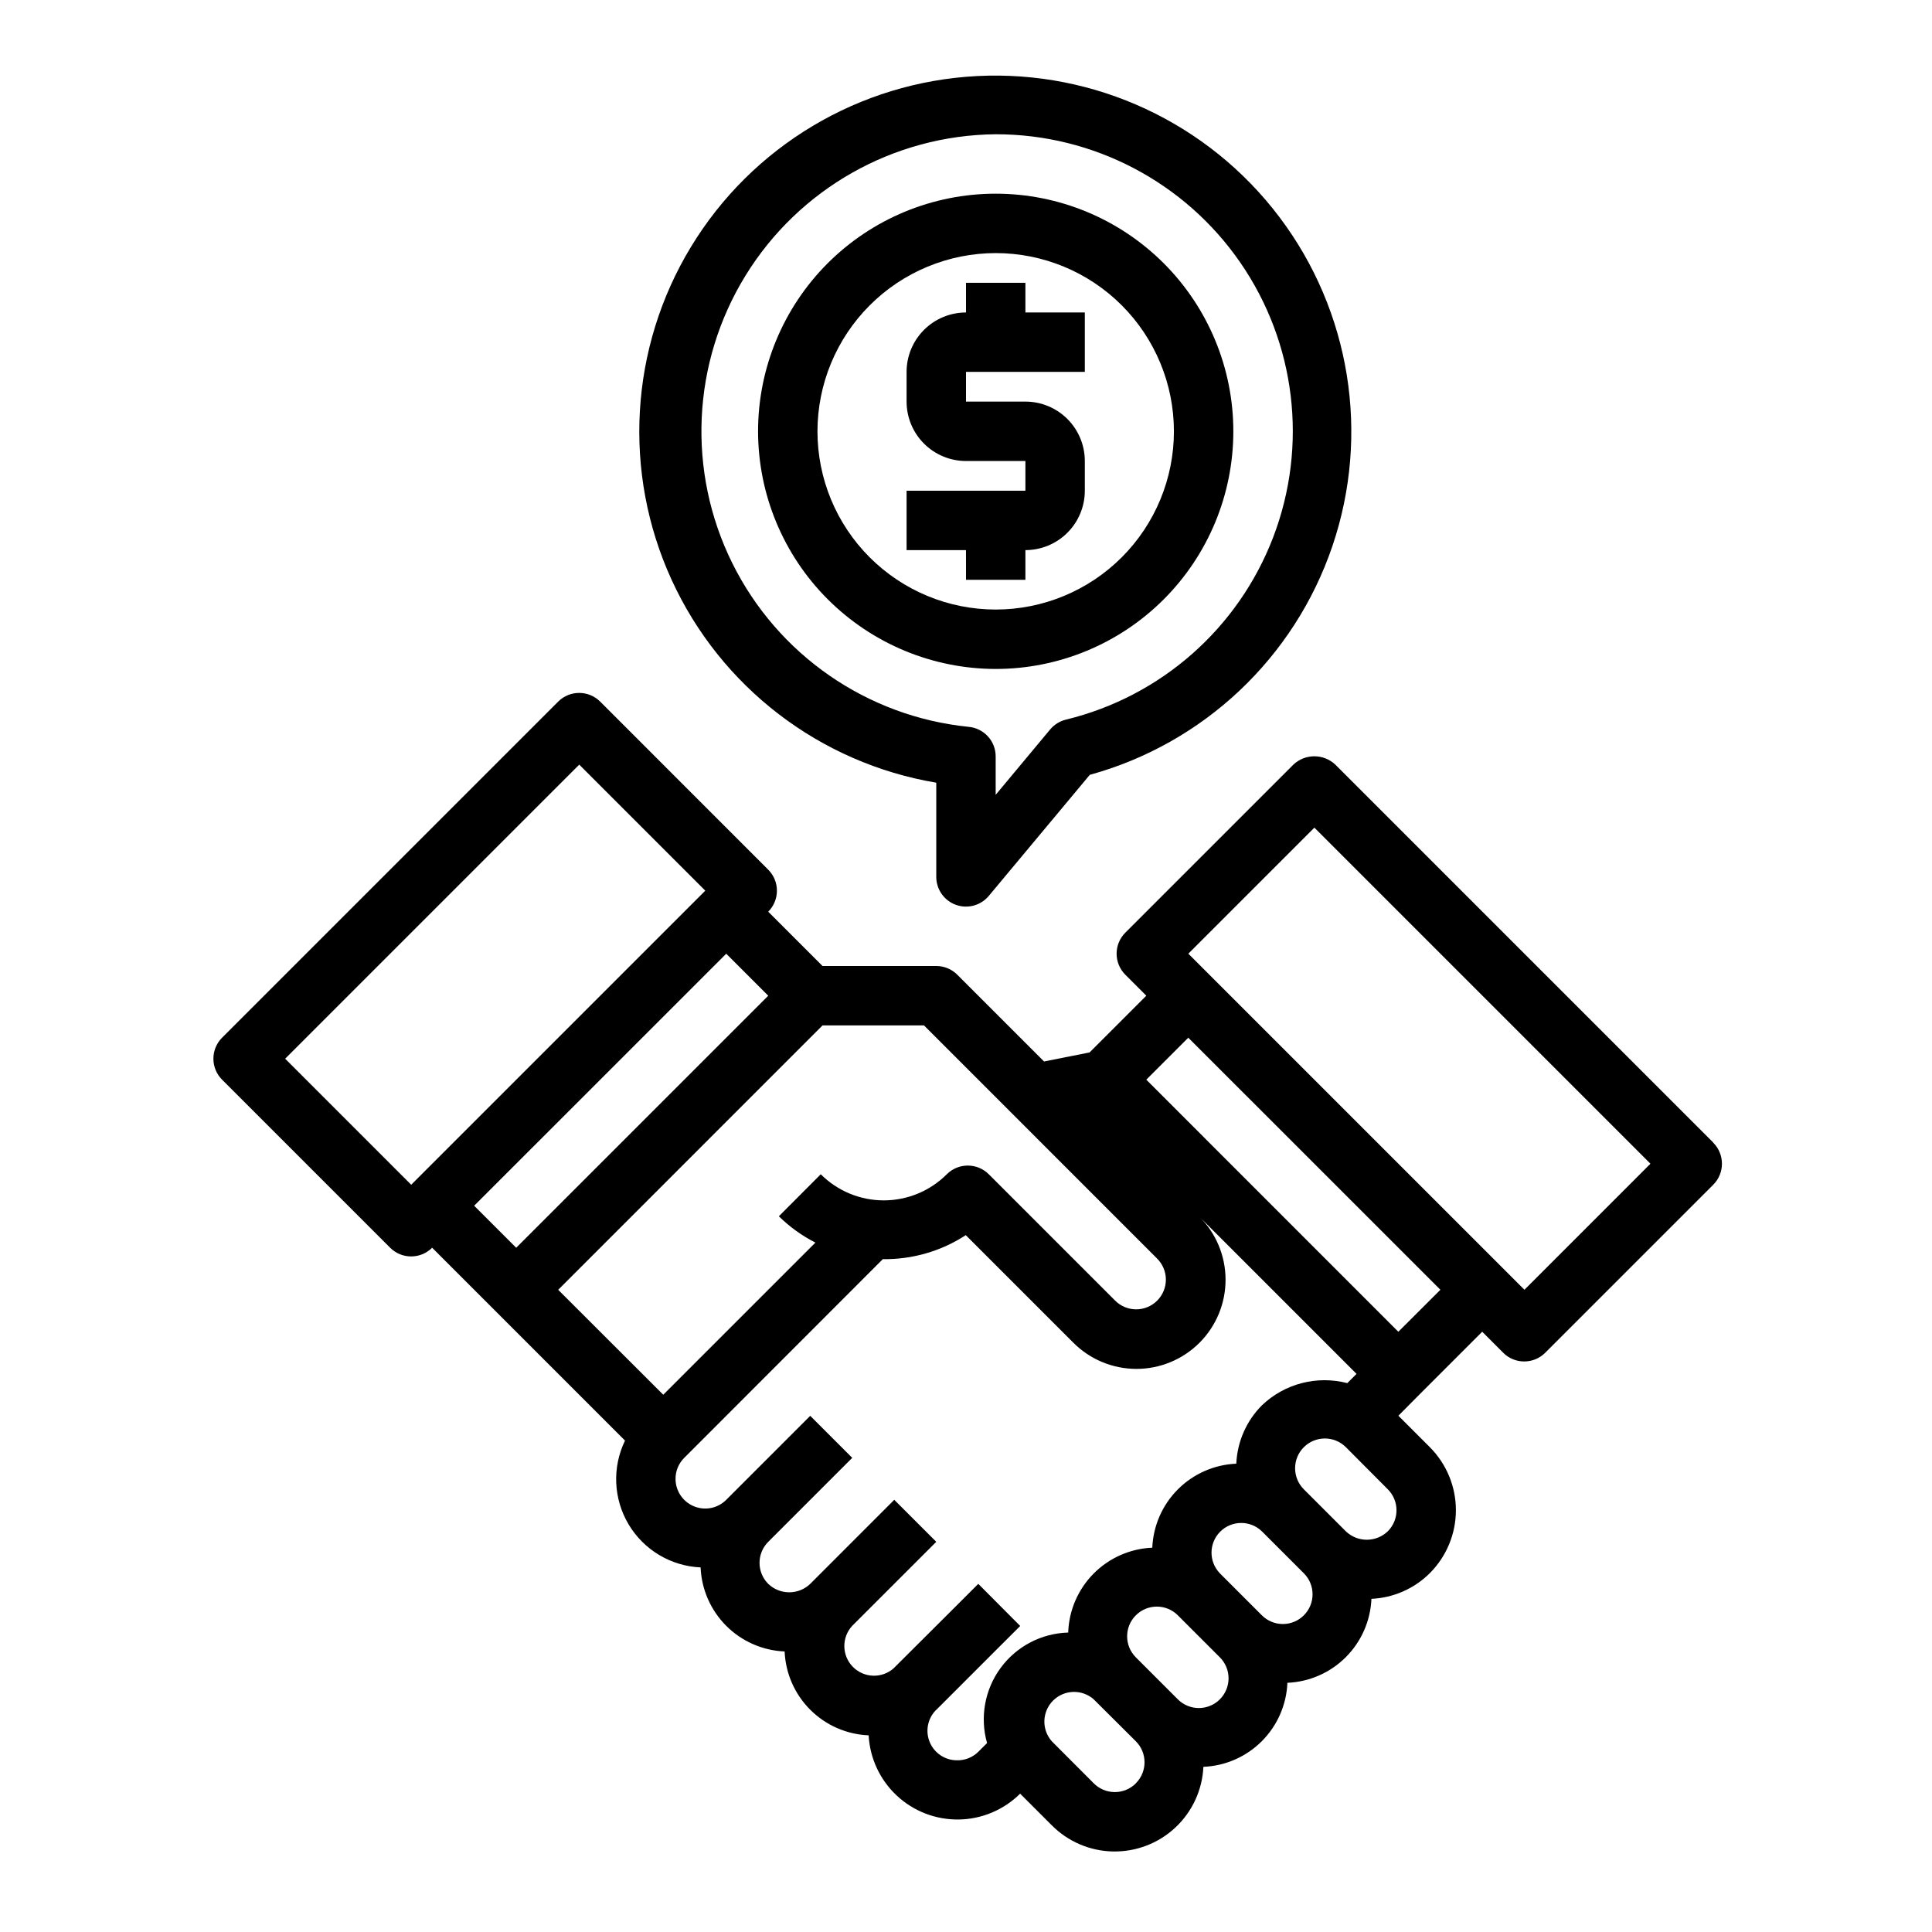
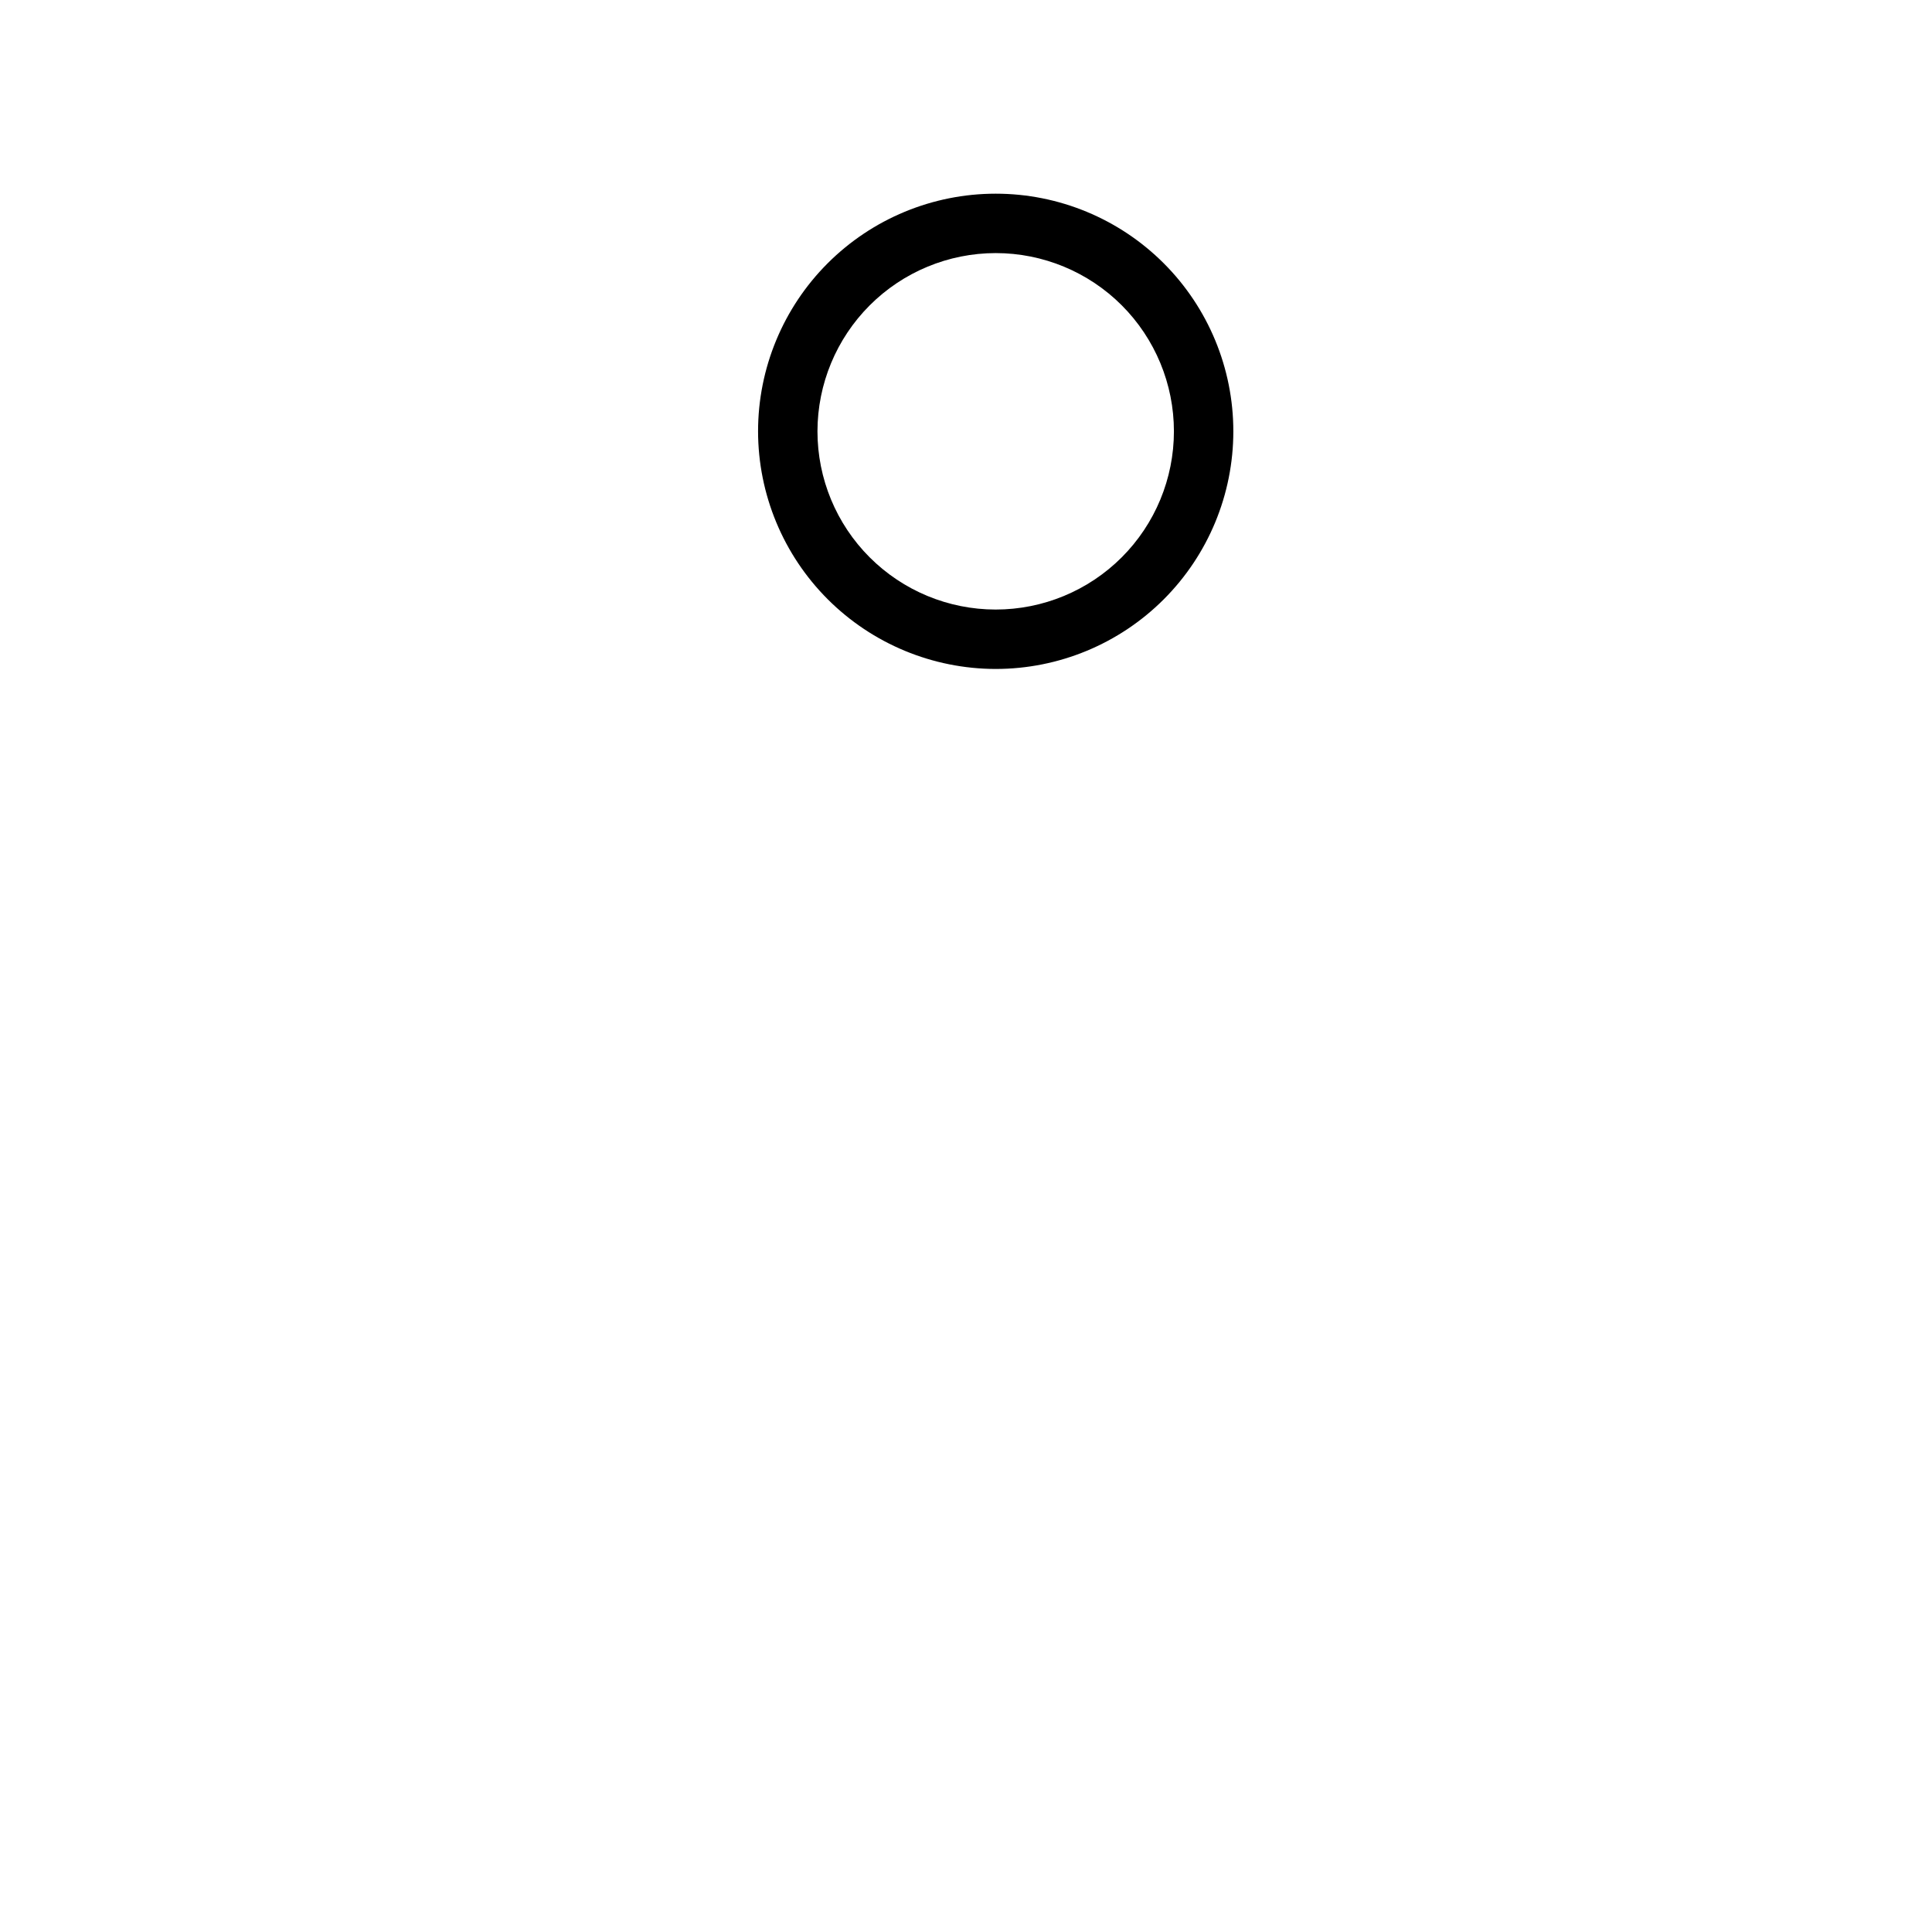
<svg xmlns="http://www.w3.org/2000/svg" fill="#000000" width="800px" height="800px" version="1.1" viewBox="144 144 512 512">
  <g>
-     <path d="m598.08 446.84-100.2-100.2c-3.121-2.953-8.008-2.953-11.129 0l-44.535 44.535c-3.07 3.07-3.07 8.055 0 11.129l5.566 5.566-15.035 15.035-12.059 2.402-23.004-23.004c-1.477-1.477-3.477-2.305-5.566-2.305h-30.141l-14.391-14.391c3.074-3.074 3.074-8.059 0-11.133l-44.531-44.539c-3.074-3.074-8.059-3.074-11.133 0l-89.062 89.062c-3.074 3.074-3.074 8.059 0 11.133l44.531 44.531c3.074 3.074 8.059 3.074 11.133 0l51.113 51.113c-3.441 7.09-3.082 15.438 0.953 22.207s11.207 11.051 19.078 11.398c0.242 5.828 2.668 11.355 6.789 15.48 4.125 4.125 9.648 6.551 15.477 6.797 0.25 5.824 2.676 11.34 6.801 15.453 4.125 4.117 9.645 6.535 15.469 6.769 0.324 6.09 2.996 11.812 7.453 15.973 4.457 4.16 10.355 6.43 16.449 6.336 6.098-0.094 11.918-2.551 16.242-6.848l8.367 8.367h0.004c4.312 4.348 10.148 6.844 16.27 6.953 6.125 0.109 12.047-2.172 16.516-6.359 4.465-4.188 7.125-9.953 7.406-16.07 5.828-0.238 11.355-2.664 15.477-6.789 4.125-4.125 6.547-9.652 6.789-15.48 5.824-0.242 11.344-2.664 15.469-6.785 4.125-4.121 6.551-9.641 6.801-15.469 5.82-0.262 11.34-2.684 15.469-6.801 4.426-4.43 6.914-10.434 6.914-16.695 0-6.262-2.488-12.27-6.914-16.699l-8.328-8.328 5.684-5.731 16.531-16.531 5.566 5.574h-0.004c3.074 3.074 8.059 3.074 11.133 0l44.531-44.531c3.074-3.074 3.074-8.059 0-11.133zm-378.51-22.27 77.934-77.934 33.402 33.402-77.934 77.934zm116.89-27.828 11.133 11.133-66.793 66.793-11.141-11.133zm25.523 19.004h26.883l61.699 61.707 0.004 0.004c1.516 1.465 2.383 3.481 2.402 5.594 0.016 2.109-0.812 4.141-2.309 5.633-1.492 1.492-3.519 2.324-5.633 2.305-2.113-0.016-4.129-0.883-5.594-2.402l-33.395-33.395c-3.074-3.07-8.055-3.07-11.129 0-4.43 4.43-10.438 6.922-16.703 6.922-6.262 0-12.27-2.492-16.699-6.922l-11.105 11.133c2.852 2.809 6.121 5.16 9.688 6.977l-40.32 40.32-27.844-27.812zm35.652 194.75c-3.152 0.012-6-1.867-7.227-4.769-1.23-2.902-0.598-6.258 1.605-8.512l0.109-0.086 16.176-16.176 6.07-6.055-11.113-11.16-6.086 6.086-16.23 16.176-0.07 0.086c-3.137 2.793-7.914 2.637-10.855-0.359-2.941-2.996-3.016-7.773-0.168-10.859l22.277-22.27-11.133-11.133-22.266 22.273c-3.109 2.984-8.023 2.984-11.133 0-3.074-3.074-3.074-8.059 0-11.133l22.262-22.262-11.133-11.133-22.262 22.262h0.004c-2.254 2.254-5.637 2.926-8.578 1.707-2.941-1.219-4.859-4.086-4.859-7.269-0.008-2.09 0.82-4.094 2.305-5.566l16.695-16.703 35.93-35.953c7.797 0.113 15.453-2.102 21.988-6.359l28.391 28.387c4.418 4.488 10.441 7.027 16.738 7.055 6.297 0.027 12.344-2.465 16.797-6.914 4.453-4.453 6.945-10.5 6.918-16.797-0.023-6.297-2.562-12.32-7.051-16.738l-27.629-27.629 69.391 69.398-2.449 2.449c-8.047-2.09-16.602 0.133-22.617 5.871-4.117 4.129-6.543 9.648-6.801 15.477-5.824 0.246-11.344 2.668-15.469 6.793-4.121 4.121-6.547 9.645-6.793 15.469-5.867 0.246-11.422 2.703-15.555 6.871-4.133 4.172-6.535 9.75-6.731 15.621-7.098 0.195-13.707 3.656-17.91 9.383-4.203 5.723-5.527 13.066-3.59 19.898l-2.305 2.305v0.004c-1.5 1.484-3.535 2.305-5.644 2.266zm47.375 6.117c-1.477 1.477-3.481 2.309-5.57 2.309s-4.094-0.832-5.57-2.309l-11.129-11.156c-2.754-3.113-2.609-7.836 0.328-10.777 2.941-2.941 7.66-3.09 10.777-0.336l11.164 11.113c3.07 3.074 3.07 8.059 0 11.133zm22.262-22.27c-3.074 3.074-8.059 3.074-11.133 0l-11.133-11.133h0.004c-3.078-3.074-3.078-8.059-0.004-11.133 3.074-3.078 8.059-3.078 11.133-0.004l11.133 11.133v-0.004c1.477 1.477 2.309 3.481 2.309 5.57 0 2.09-0.832 4.094-2.309 5.57zm22.27-22.27c-1.477 1.477-3.481 2.309-5.57 2.309s-4.094-0.832-5.57-2.309l-11.133-11.133h0.004c-2.984-3.09-2.941-7.996 0.094-11.035 3.039-3.035 7.949-3.078 11.035-0.094l11.133 11.133v-0.004c3.074 3.074 3.074 8.059 0 11.133zm22.238-22.262c-3.106 2.984-8.016 2.984-11.125 0l-11.133-11.133h0.004c-3.082-3.078-3.082-8.07-0.004-11.152 3.078-3.078 8.07-3.082 11.148-0.004l11.109 11.156c3.074 3.074 3.074 8.059 0 11.133zm2.793-52.883-66.793-66.801 11.125-11.125 66.816 66.801zm33.418-11.125-89.07-89.066 33.402-33.402 89.062 89.066z" />
-     <path d="m392.12 351.42v24.961c0 3.312 2.074 6.273 5.191 7.406 3.113 1.129 6.606 0.184 8.727-2.359l26.766-32.086c30.152-8.301 54.23-31.004 64.293-60.617 10.059-29.609 4.789-62.281-14.066-87.23-18.855-24.949-48.848-38.934-80.082-37.34-31.23 1.594-59.645 18.562-75.859 45.305-16.215 26.742-18.125 59.781-5.102 88.211 13.027 28.434 39.293 48.562 70.133 53.75zm15.746-171.84c25.895-0.023 50.145 12.699 64.84 34.02 14.699 21.32 17.965 48.508 8.73 72.703-9.234 24.195-29.781 42.297-54.945 48.402-1.637 0.402-3.106 1.312-4.188 2.606l-14.438 17.328v-10.148c0.016-4.086-3.094-7.504-7.164-7.871-26.957-2.723-50.621-19.113-62.645-43.398-12.02-24.281-10.707-53.039 3.473-76.125 14.184-23.09 39.242-37.262 66.336-37.516z" />
    <path d="m407.87 321.28c16.703 0 32.719-6.633 44.531-18.445 11.809-11.809 18.445-27.828 18.445-44.531 0-16.699-6.637-32.719-18.445-44.531-11.812-11.809-27.828-18.445-44.531-18.445s-32.723 6.637-44.531 18.445c-11.809 11.812-18.445 27.832-18.445 44.531 0.02 16.699 6.66 32.707 18.465 44.512 11.809 11.805 27.816 18.445 44.512 18.465zm0-110.21c12.527 0 24.539 4.977 33.398 13.832 8.855 8.859 13.832 20.871 13.832 33.398 0 12.527-4.977 24.543-13.832 33.398-8.859 8.859-20.871 13.836-33.398 13.836s-24.539-4.977-33.398-13.836c-8.859-8.855-13.836-20.871-13.836-33.398 0.016-12.523 4.996-24.527 13.848-33.383 8.855-8.855 20.863-13.836 33.387-13.848z" />
-     <path d="m400 297.66h15.742v-7.875c4.176 0 8.18-1.656 11.133-4.609 2.953-2.953 4.613-6.957 4.613-11.133v-7.871c0-4.176-1.66-8.184-4.613-11.133-2.953-2.953-6.957-4.613-11.133-4.613h-15.742v-7.871h31.488v-15.746h-15.746v-7.871h-15.742v7.871c-4.176 0-8.18 1.66-11.133 4.613-2.953 2.953-4.613 6.957-4.613 11.133v7.871c0 4.176 1.66 8.18 4.613 11.133 2.953 2.953 6.957 4.613 11.133 4.613h15.742v7.871h-31.488v15.742h15.742z" />
  </g>
</svg>